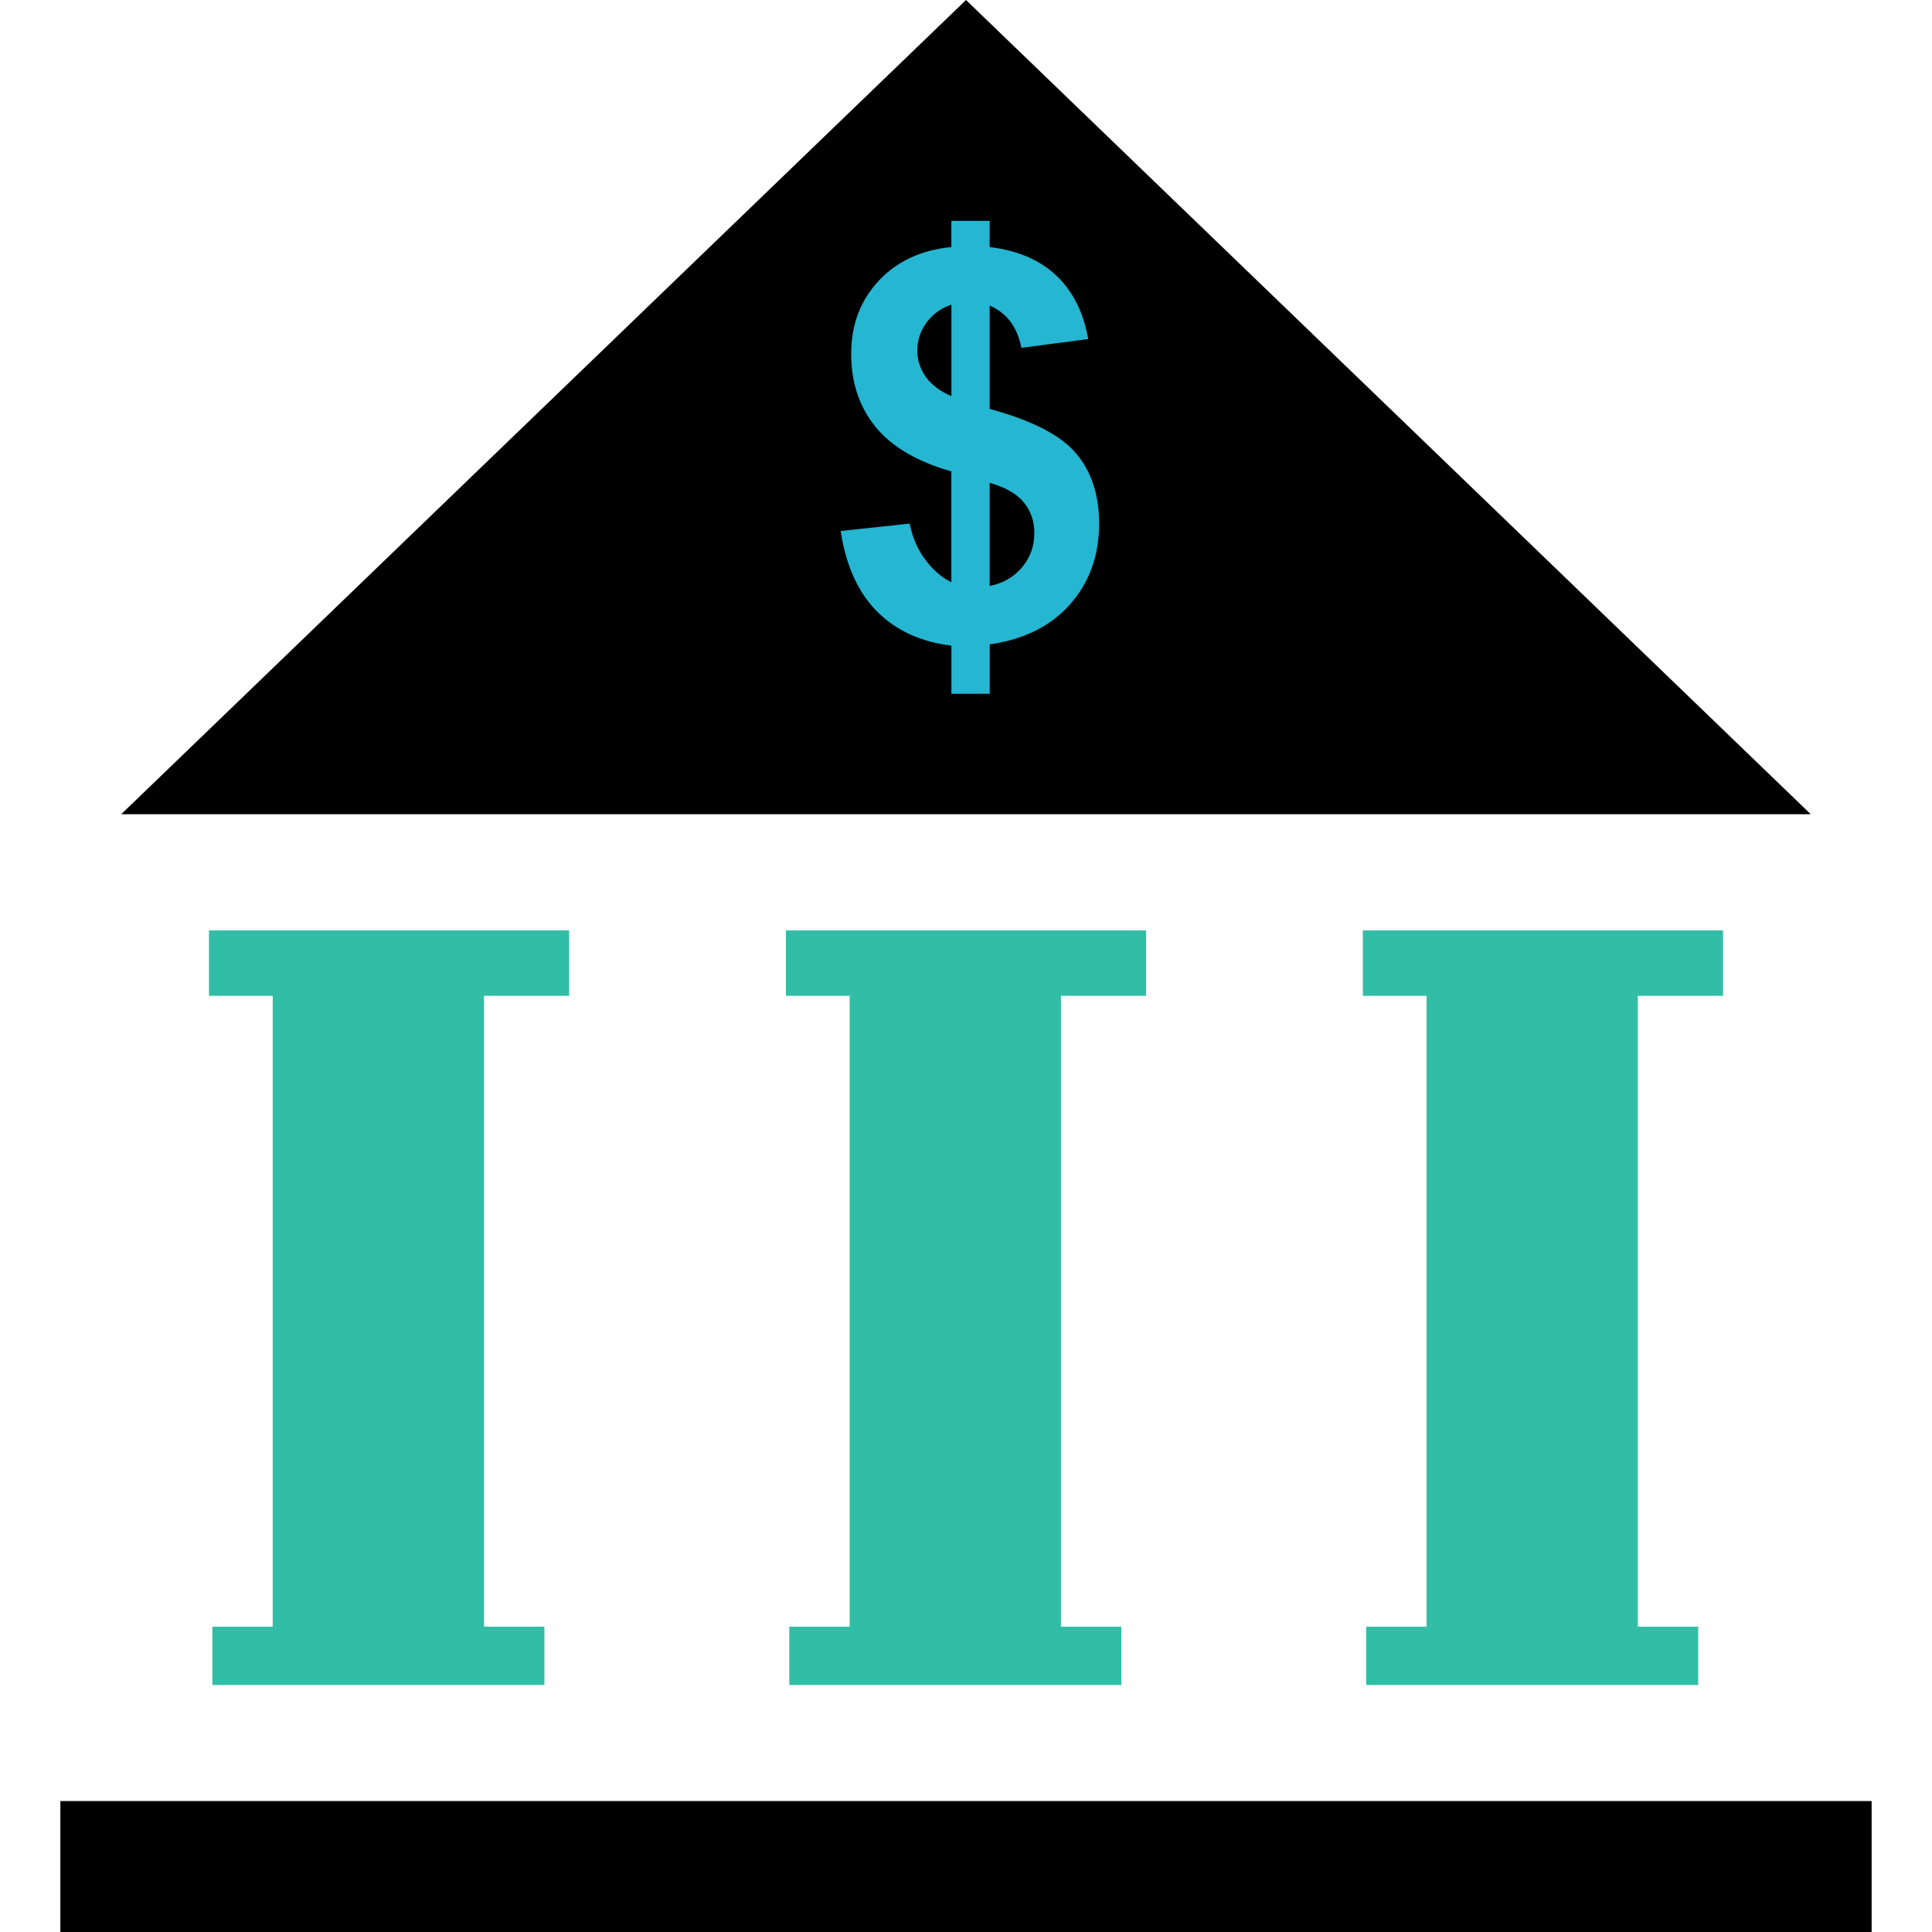
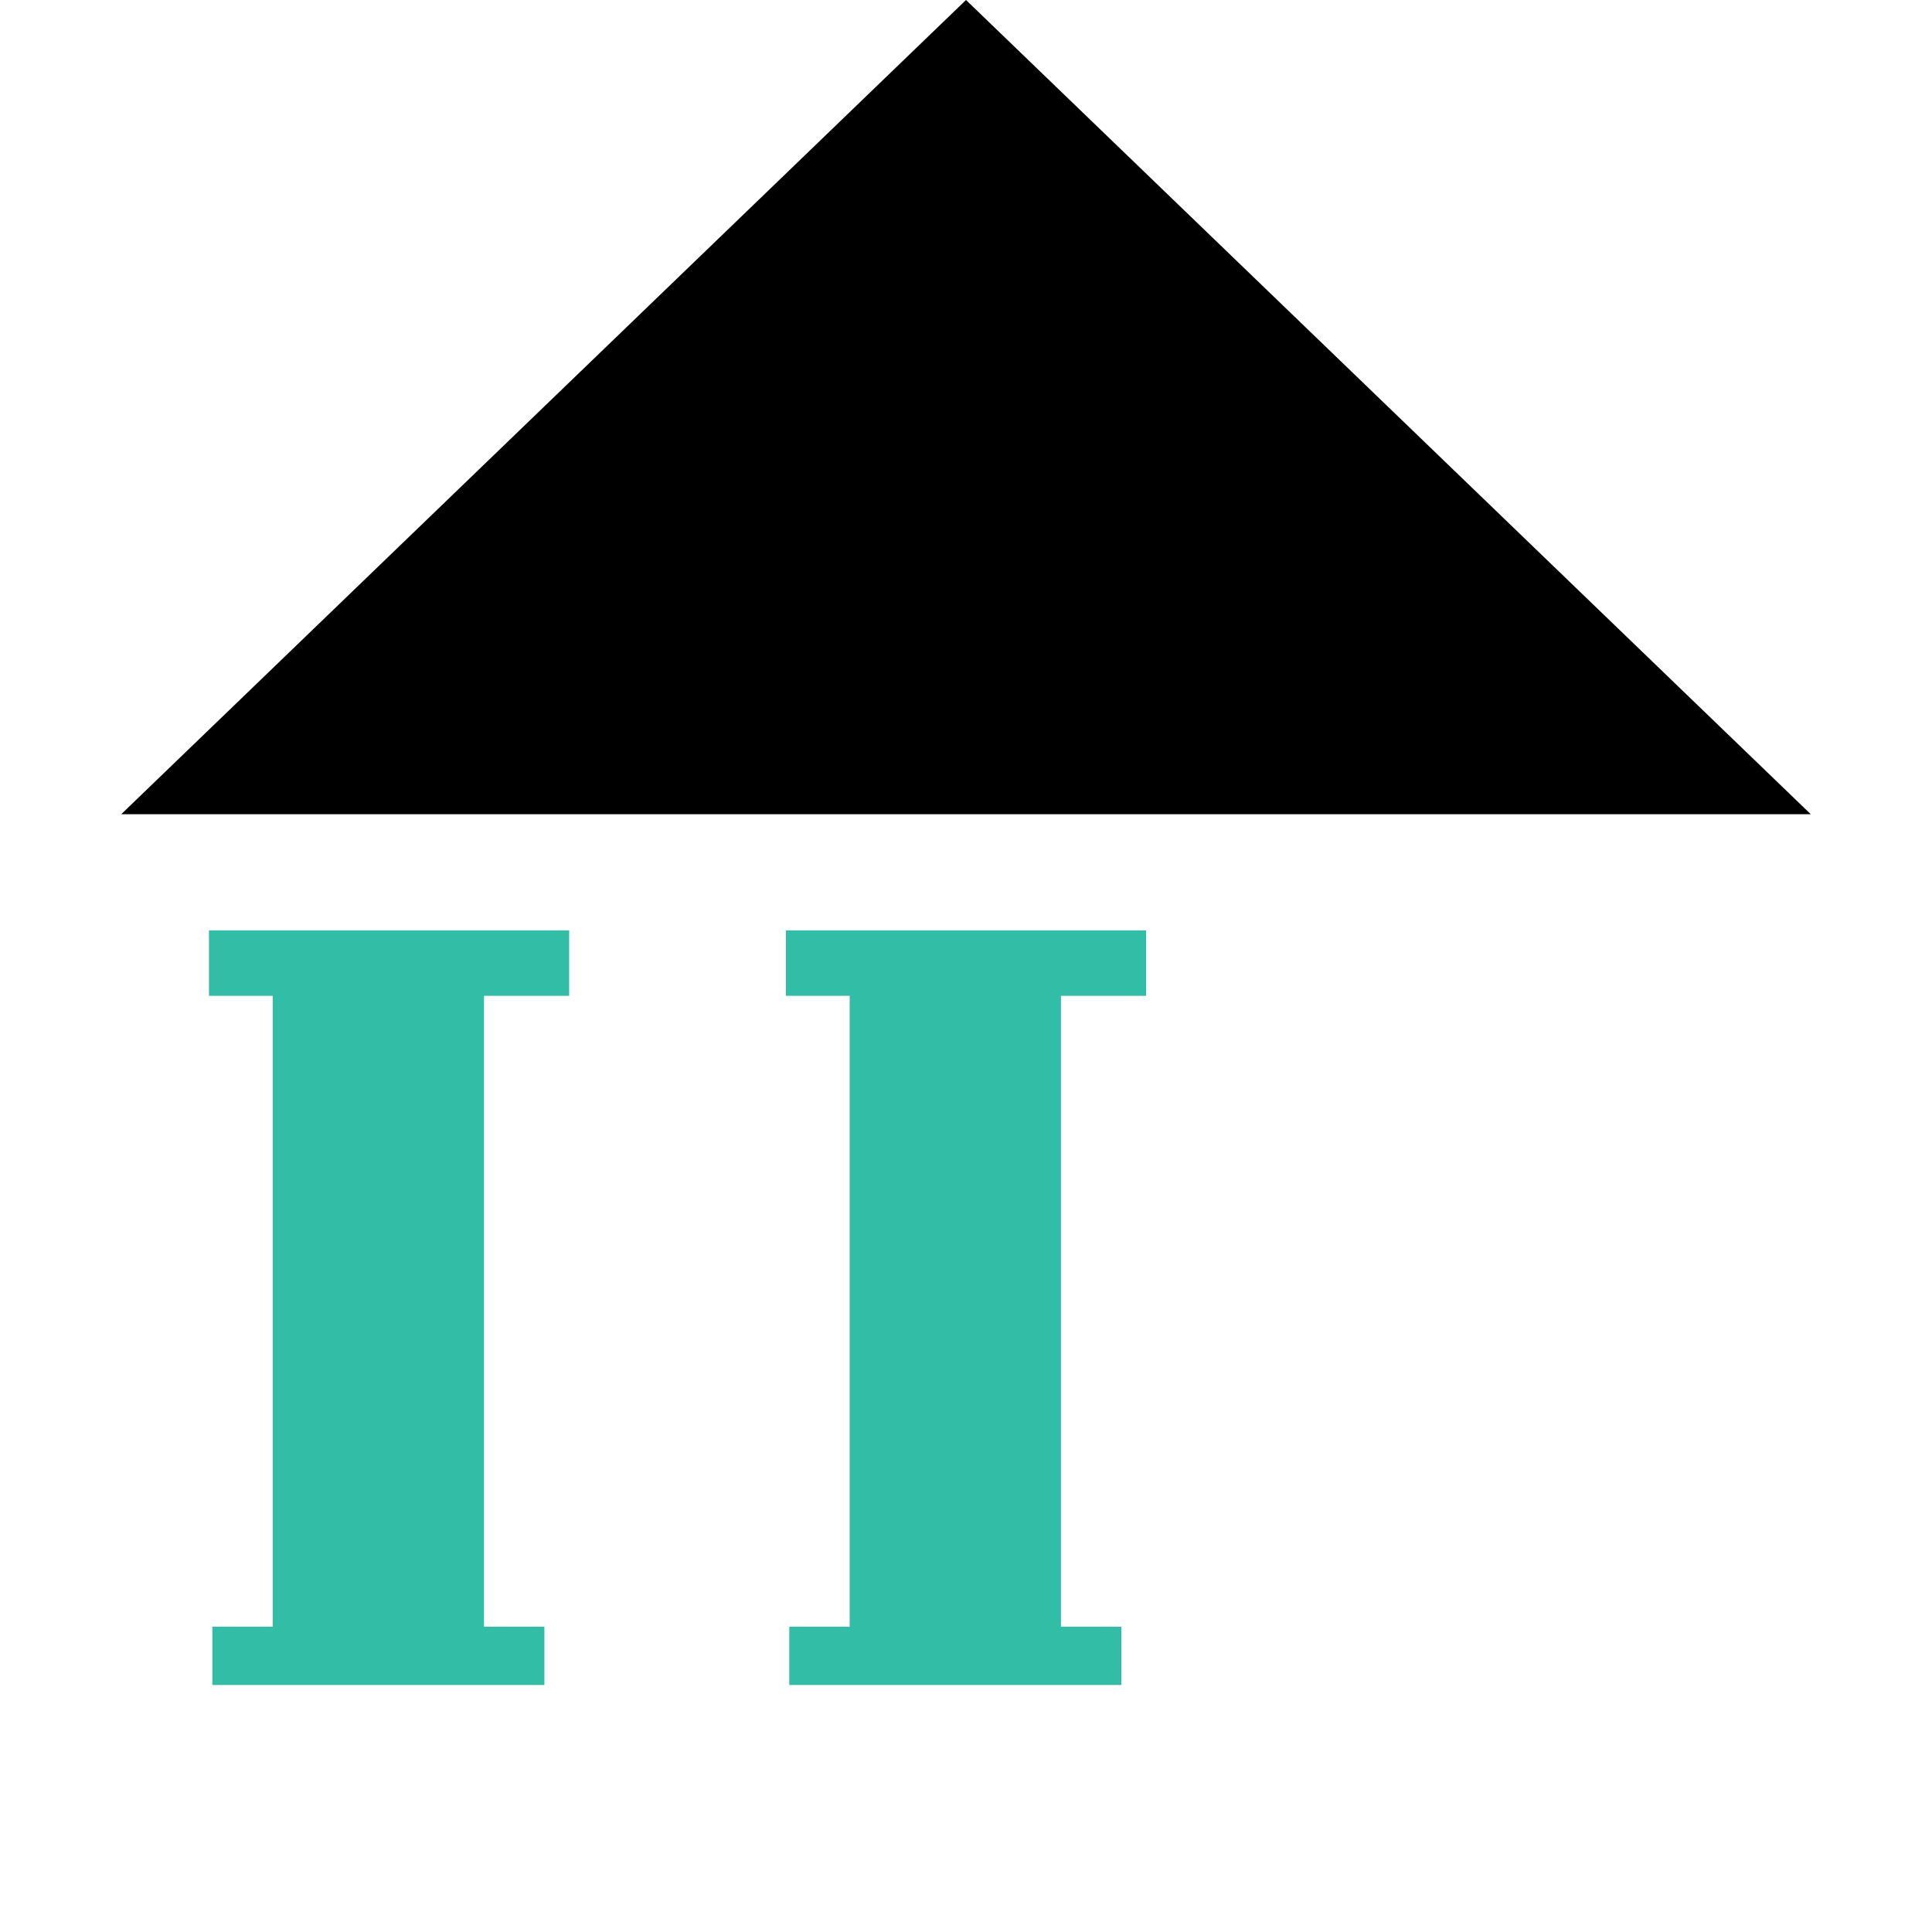
<svg xmlns="http://www.w3.org/2000/svg" version="1.1" id="Layer_1" viewBox="0 0 512 512" xml:space="preserve">
  <path d="M256,0L32.128,215.776h447.744L256,0L256,0z" />
  <g>
    <polygon style="fill:#32BEA6;" points="150.832,263.904 150.832,246.56 55.376,246.56 55.376,263.904 72.272,263.904    72.272,431.088 56.272,431.088 56.272,446.544 144.272,446.544 144.272,431.088 128.272,431.088 128.272,263.904  " />
    <polygon style="fill:#32BEA6;" points="303.728,263.904 303.728,246.56 208.272,246.56 208.272,263.904 225.168,263.904    225.168,431.088 209.168,431.088 209.168,446.544 297.168,446.544 297.168,431.088 281.168,431.088 281.168,263.904  " />
-     <polygon style="fill:#32BEA6;" points="456.624,263.904 456.624,246.56 361.168,246.56 361.168,263.904 378.048,263.904    378.048,431.088 362.048,431.088 362.048,446.544 450.048,446.544 450.048,431.088 434.048,431.088 434.048,263.904  " />
  </g>
-   <rect x="16" y="477.296" width="480" height="34.704" />
-   <path style="fill:#25B6D2;" d="M252.112,154.272v-29.344c-9.152-2.608-15.856-6.576-20.144-11.872  c-4.272-5.296-6.4-11.728-6.4-19.296c0-7.664,2.416-14.096,7.248-19.296s11.264-8.208,19.296-8.992v-6.944h10.16v6.944  c7.424,0.896,13.328,3.424,17.712,7.6c4.384,4.192,7.184,9.776,8.4,16.784l-17.712,2.32c-1.072-5.52-3.872-9.248-8.4-11.2v27.392  c11.2,3.024,18.848,6.976,22.912,11.792s6.096,11.024,6.096,18.592c0,8.448-2.56,15.584-7.664,21.36  c-5.104,5.792-12.224,9.344-21.328,10.656v13.088h-10.16v-12.752c-8.08-0.992-14.64-3.984-19.68-9.024  c-5.024-5.04-8.272-12.176-9.664-21.36l18.288-1.968c0.752,3.728,2.144,6.96,4.208,9.664  C247.296,151.104,249.6,153.072,252.112,154.272z M252.112,80.736c-2.752,0.944-4.96,2.528-6.576,4.768  c-1.648,2.256-2.448,4.72-2.448,7.424c0,2.48,0.752,4.784,2.24,6.912c1.504,2.128,3.76,3.84,6.8,5.136v-24.24H252.112z   M262.272,155.264c3.504-0.656,6.336-2.288,8.544-4.88c2.192-2.576,3.296-5.632,3.296-9.136c0-3.12-0.928-5.808-2.768-8.08  s-4.88-4.016-9.072-5.216V155.264z" />
</svg>